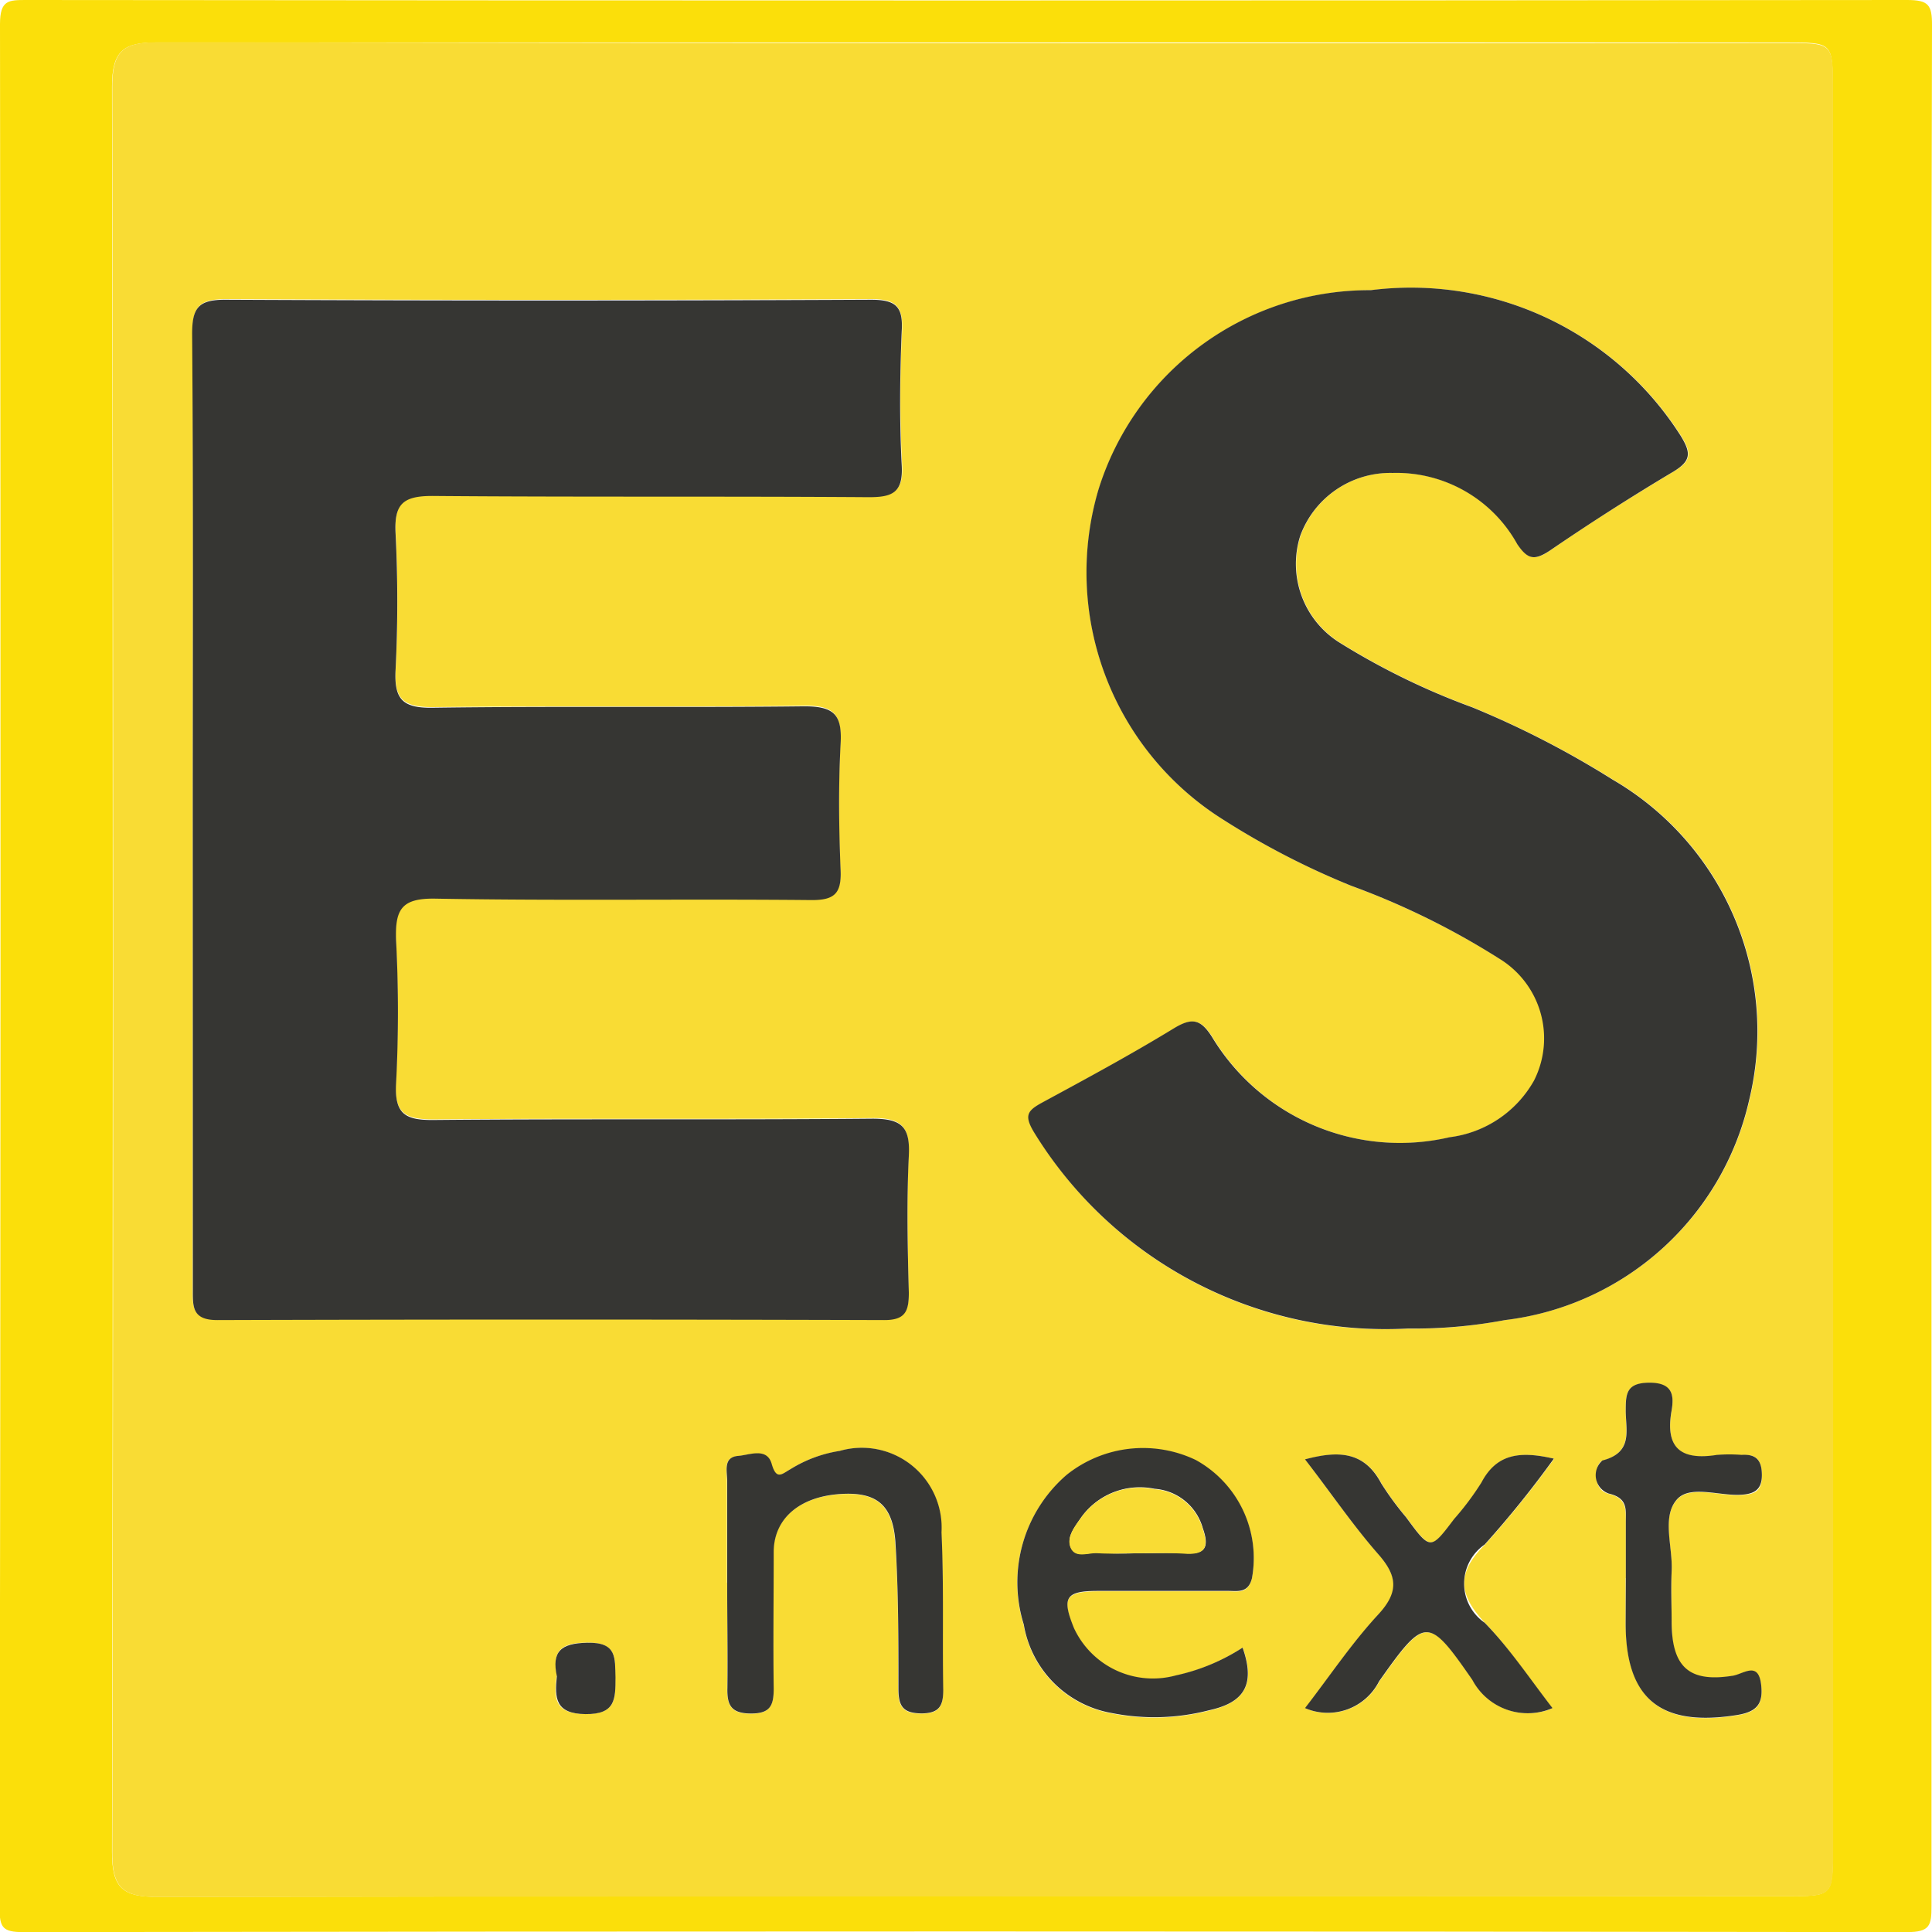
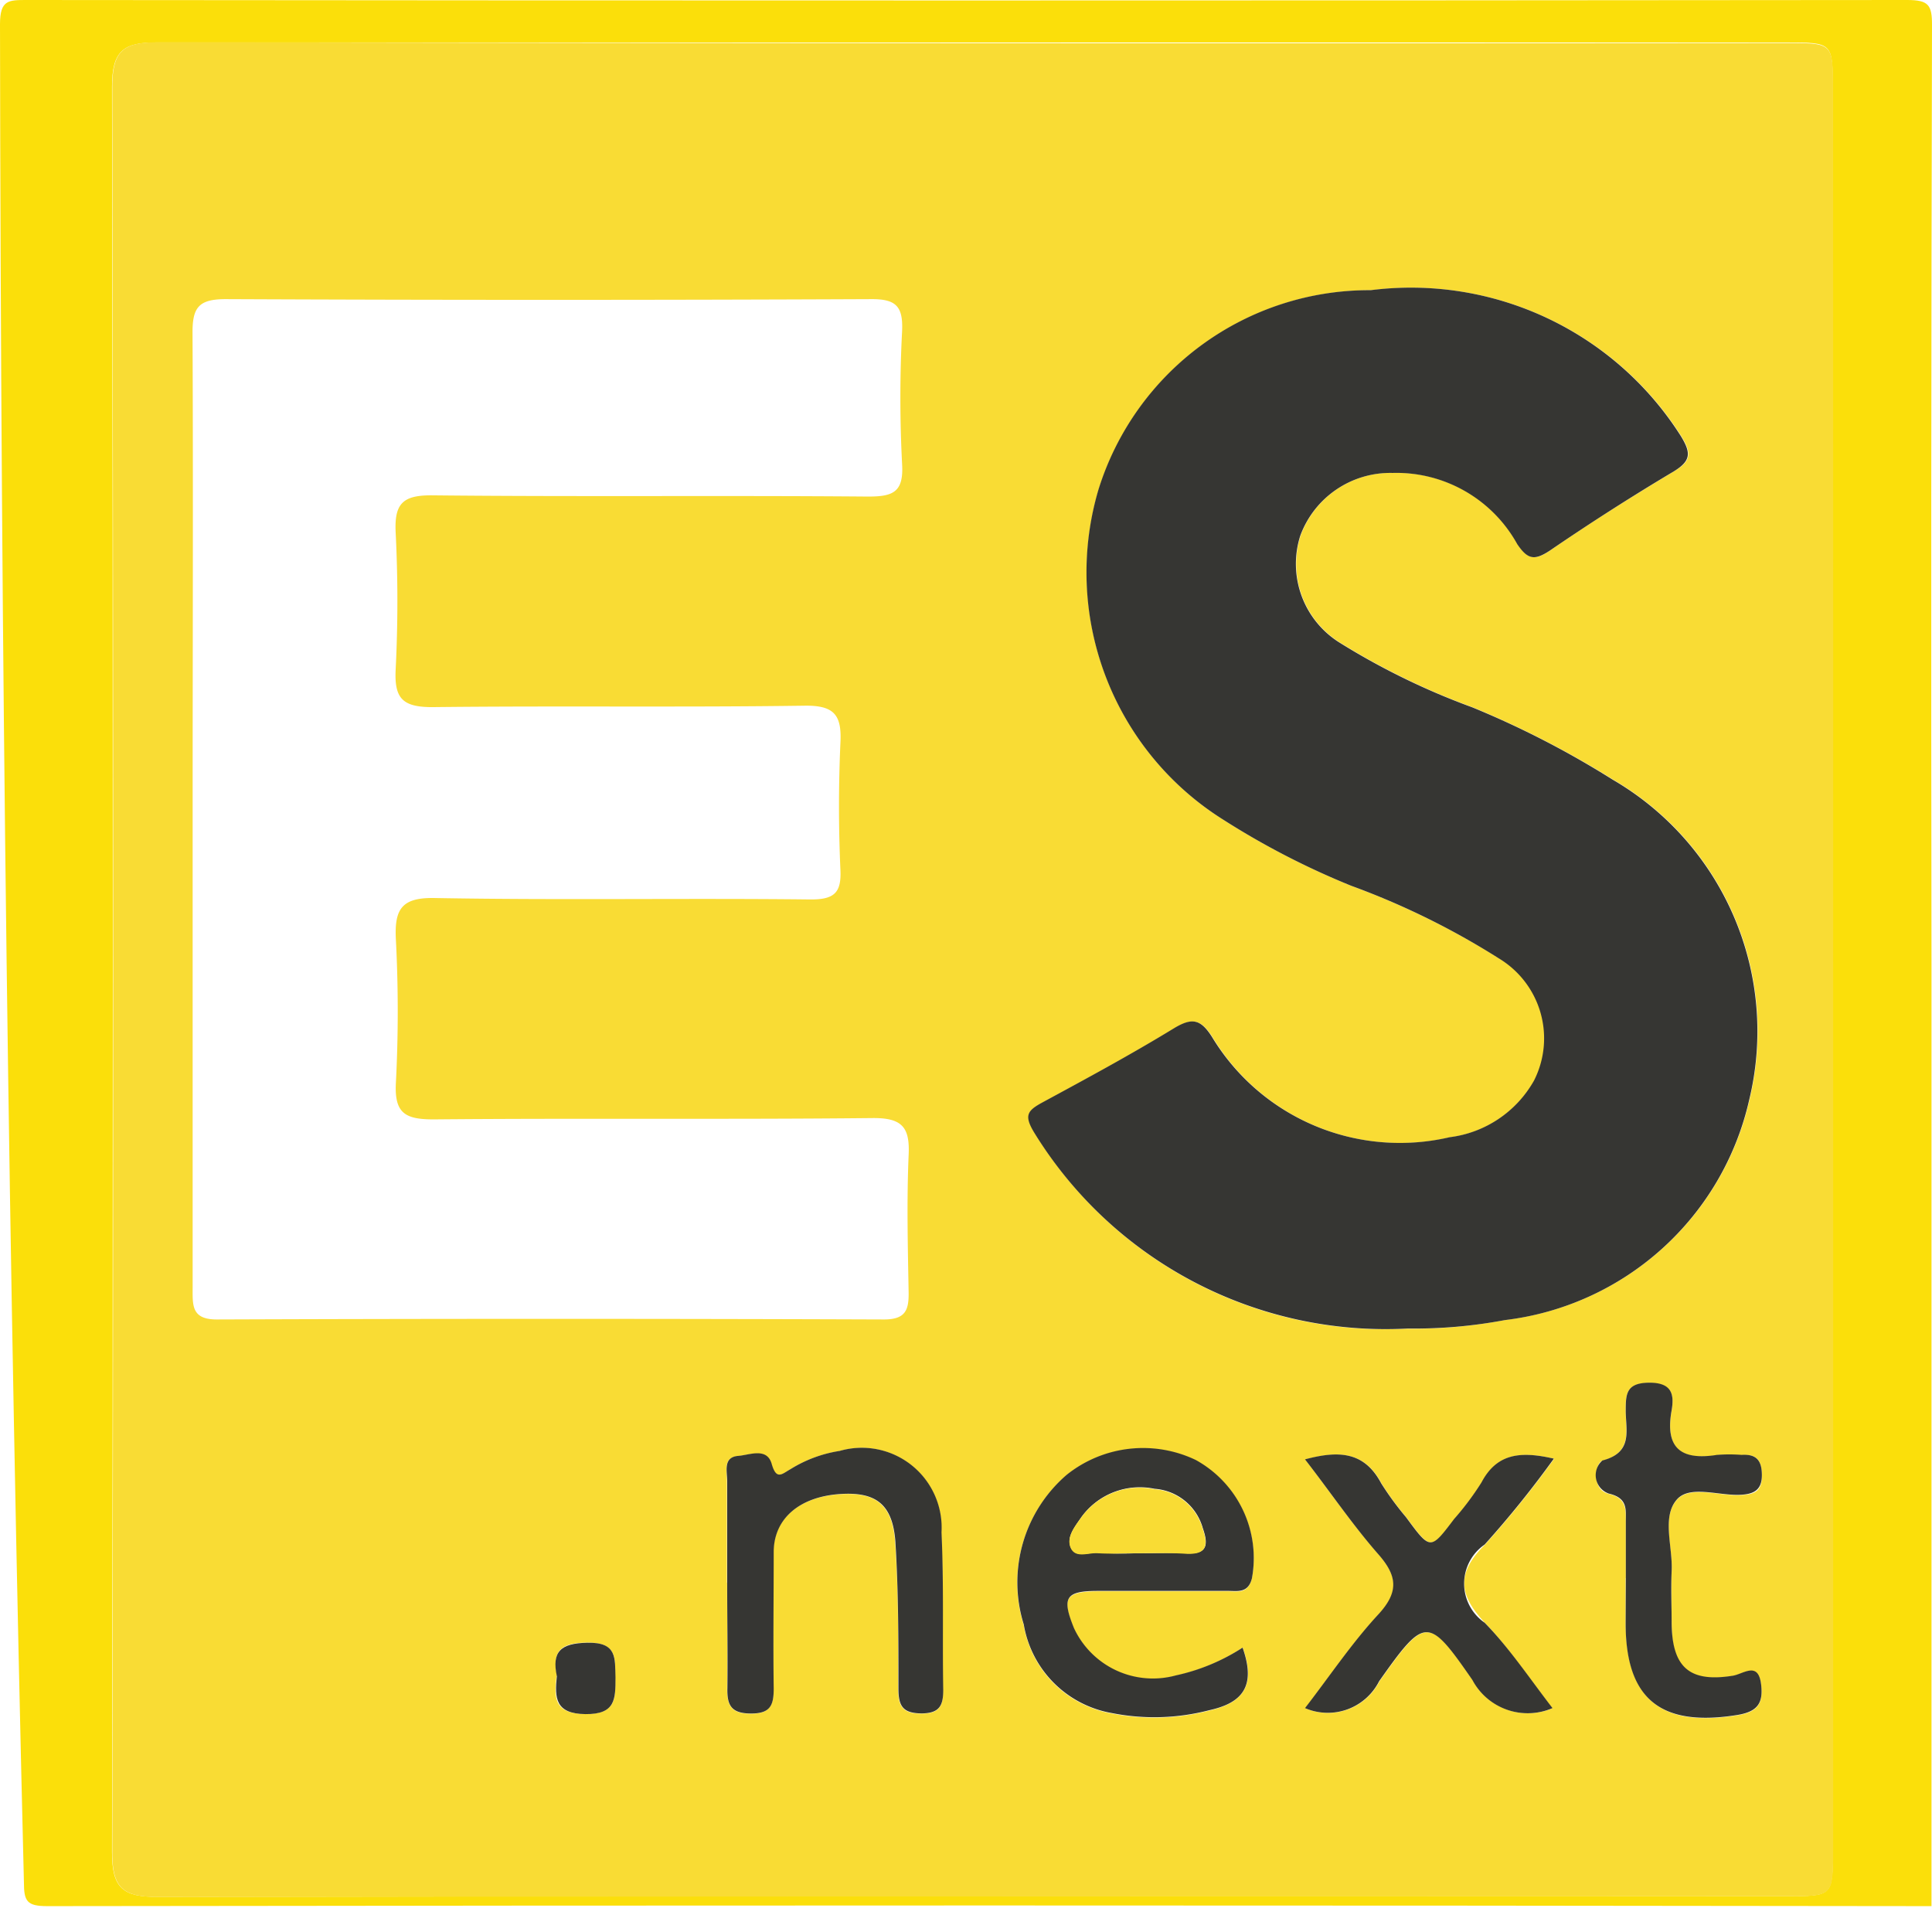
<svg xmlns="http://www.w3.org/2000/svg" height="18.975" width="18.975">
-   <path d="M18.97 9.485v9.236c0 .188-.014.255-.239.255q-9.253-.013-18.505 0c-.2 0-.23-.047-.23-.233Q.012 9.489 0 .237C0 0 .084 0 .26 0Q9.5.009 18.731 0c.212 0 .245.05.244.25q-.012 4.617-.005 9.235zm-.97.069V.868c0-.45 0-.451-.459-.451H1.549C1.21.414 1.1.5 1.1.854q.016 8.669 0 17.336c0 .355.106.441.45.44q8-.014 15.992-.007c.457 0 .459 0 .459-.451V9.556z" fill="#fbdf0a" />
+   <path d="M18.97 9.485v9.236q-9.253-.013-18.505 0c-.2 0-.23-.047-.23-.233Q.012 9.489 0 .237C0 0 .084 0 .26 0Q9.5.009 18.731 0c.212 0 .245.05.244.25q-.012 4.617-.005 9.235zm-.97.069V.868c0-.45 0-.451-.459-.451H1.549C1.21.414 1.1.5 1.1.854q.016 8.669 0 17.336c0 .355.106.441.45.44q8-.014 15.992-.007c.457 0 .459 0 .459-.451V9.556z" fill="#fbdf0a" />
  <path d="M18.004 9.557v8.616c0 .45 0 .451-.459.451q-8 0-15.992.007c-.345 0-.451-.086-.45-.44q.017-8.668 0-17.336c0-.356.106-.44.449-.44q8 .015 15.992.008c.457 0 .459 0 .459.451q.002 4.34.001 8.683zM1.892 7.927v4.722c0 .17-.013.311.239.31q3.275-.012 6.55 0c.211 0 .246-.09.243-.268-.008-.448-.019-.9 0-1.344.014-.276-.063-.369-.356-.366-1.437.015-2.872 0-4.309.013-.276 0-.386-.057-.371-.356a13.583 13.583 0 0 0 0-1.412c-.015-.3.058-.414.389-.406 1.229.022 2.459 0 3.688.014.232 0 .3-.069.289-.293a13.904 13.904 0 0 1 0-1.242c.015-.276-.059-.373-.355-.368-1.217.017-2.436 0-3.654.014-.295 0-.373-.089-.359-.37a13.436 13.436 0 0 0 0-1.344c-.014-.285.069-.369.361-.366 1.425.015 2.85 0 4.278.012.244 0 .351-.041.335-.317a12.589 12.589 0 0 1 0-1.311c.01-.239-.059-.312-.3-.311q-3.174.014-6.343 0c-.263 0-.328.079-.326.333.007 1.553.001 3.104.001 4.655zm11.932 5.123a4.811 4.811 0 0 0 .96-.086 2.8 2.8 0 0 0 2.4-2.169 2.857 2.857 0 0 0-1.343-3.139 9.157 9.157 0 0 0-1.376-.709 7.032 7.032 0 0 1-1.3-.633.912.912 0 0 1-.392-1.052.942.942 0 0 1 .907-.618 1.355 1.355 0 0 1 1.225.7c.1.15.167.166.319.063.4-.276.806-.531 1.219-.779.169-.1.173-.179.069-.345a3.139 3.139 0 0 0-3.047-1.432 2.789 2.789 0 0 0-2.675 1.96 2.869 2.869 0 0 0 1.23 3.243 7.72 7.72 0 0 0 1.254.647 7.719 7.719 0 0 1 1.451.713.9.9 0 0 1 .345 1.2 1.116 1.116 0 0 1-.828.556 2.156 2.156 0 0 1-2.334-.984c-.113-.178-.2-.193-.377-.084-.421.257-.856.492-1.29.727-.146.079-.184.126-.077.3a4.031 4.031 0 0 0 3.661 1.92zm-1.621 3.133a1.973 1.973 0 0 1-.656.276.853.853 0 0 1-1-.465c-.122-.3-.083-.363.236-.365h1.273c.1 0 .2.028.239-.125a1.1 1.1 0 0 0-.552-1.161 1.2 1.2 0 0 0-1.268.146 1.393 1.393 0 0 0-.421 1.47 1.062 1.062 0 0 0 .867.87 2.14 2.14 0 0 0 .953-.028c.348-.078.46-.255.332-.618zm-5.062-.636c0 .345.006.69 0 1.035 0 .168.039.248.229.249s.23-.076.226-.245c-.008-.447 0-.9 0-1.342 0-.327.254-.544.659-.569.345-.021.509.1.536.469.034.48.03.962.03 1.443 0 .171.044.246.233.243.173 0 .212-.077.207-.23-.009-.515.007-1.035-.017-1.548a.782.782 0 0 0-1-.8 1.288 1.288 0 0 0-.483.179c-.081.05-.138.11-.185-.052s-.217-.087-.329-.078c-.15.012-.106.153-.108.247v.994zm8.107 1.232c-.227-.291-.423-.588-.664-.841-.26-.276-.281-.489 0-.767a9.9 9.9 0 0 0 .68-.844c-.325-.075-.558-.055-.711.234a2.76 2.76 0 0 1-.268.358c-.234.308-.233.308-.473-.017a2.957 2.957 0 0 1-.244-.333c-.166-.312-.414-.324-.748-.235.25.328.465.64.713.924.19.217.217.375.006.6-.26.281-.475.6-.719.919a.565.565 0 0 0 .728-.264c.451-.638.483-.641.916-.012a.617.617 0 0 0 .785.276zm.718-1.28v.447c.007.75.353 1.023 1.1.9.2-.032.251-.117.231-.295-.027-.238-.174-.107-.279-.09-.425.069-.6-.077-.6-.511 0-.172-.007-.345 0-.516.012-.238-.1-.527.048-.7.127-.15.414-.04.625-.05.138-.006.215-.033.213-.192s-.055-.213-.2-.2c-.08 0-.162-.01-.241 0-.345.055-.512-.061-.446-.433.028-.161.006-.276-.222-.276s-.23.117-.228.281c0 .191.069.4-.229.483-.069.019-.114.282.063.325s.166.155.167.276v.551zm-10.5.963c-.026.219-.021.369.281.372s.3-.147.295-.359c0-.192.019-.345-.276-.342-.259.002-.346.081-.295.326z" fill="#f9dc34" />
  <g fill="#363633">
-     <path d="M1.893 7.93c0-1.551.006-3.105-.006-4.653 0-.254.063-.334.326-.333q3.174.015 6.343 0c.246 0 .315.069.3.311-.018.436-.023.874 0 1.311.016.276-.092.319-.335.317-1.425-.01-2.85 0-4.275-.012-.291 0-.375.081-.361.366a13.436 13.436 0 0 1 0 1.344c-.014.281.064.374.359.37 1.218-.017 2.436 0 3.657-.014.3 0 .37.09.355.368-.022.414-.017.828 0 1.242.009.225-.057.295-.289.293-1.229-.012-2.459.008-3.688-.014-.331-.006-.4.1-.389.406a13.583 13.583 0 0 1 0 1.412c-.016.3.094.359.371.356 1.437-.013 2.872 0 4.309-.013.293 0 .37.086.356.366-.022.447-.012.9 0 1.344 0 .179-.032.269-.243.268q-3.275-.01-6.55 0c-.252 0-.239-.138-.239-.31L1.893 7.93z" />
    <path d="M13.825 13.048a4.049 4.049 0 0 1-3.665-1.92c-.107-.174-.069-.22.077-.3.434-.235.869-.47 1.29-.727.179-.109.264-.094.377.084a2.156 2.156 0 0 0 2.334.984 1.108 1.108 0 0 0 .828-.556.916.916 0 0 0-.345-1.2 7.562 7.562 0 0 0-1.449-.713 7.721 7.721 0 0 1-1.254-.647 2.868 2.868 0 0 1-1.23-3.243 2.786 2.786 0 0 1 2.675-1.96 3.138 3.138 0 0 1 3.046 1.434c.1.164.1.241-.069.345a23.09 23.09 0 0 0-1.219.779c-.152.1-.217.087-.319-.063a1.356 1.356 0 0 0-1.225-.7.942.942 0 0 0-.907.618.912.912 0 0 0 .392 1.052 7.032 7.032 0 0 0 1.3.633 9.031 9.031 0 0 1 1.376.709 2.858 2.858 0 0 1 1.343 3.139 2.8 2.8 0 0 1-2.4 2.169 4.812 4.812 0 0 1-.956.083z" />
    <path d="M12.204 16.182c.128.364.016.54-.329.615a2.14 2.14 0 0 1-.953.028 1.062 1.062 0 0 1-.867-.87 1.393 1.393 0 0 1 .421-1.47 1.2 1.2 0 0 1 1.268-.146 1.1 1.1 0 0 1 .552 1.161c-.037.152-.144.124-.239.125h-1.273c-.319 0-.358.064-.236.365a.854.854 0 0 0 1 .465 1.973 1.973 0 0 0 .656-.273zm-1.043-.926c.16 0 .321-.008.483 0 .207.012.23-.073.169-.248a.531.531 0 0 0-.474-.386.708.708 0 0 0-.725.288c-.057.084-.138.184-.1.28.045.12.178.053.271.061a3.59 3.59 0 0 0 .376.004z" />
    <path d="M7.142 15.546v-1c0-.094-.043-.235.108-.247.112-.009.282-.086.329.078s.1.1.185.052a1.288 1.288 0 0 1 .483-.179.784.784 0 0 1 1 .8c.024.515.008 1.035.017 1.548 0 .153-.037.227-.207.23-.188 0-.233-.069-.233-.243 0-.483 0-.966-.03-1.443-.027-.37-.193-.49-.536-.469-.405.025-.658.242-.659.569 0 .447-.006.9 0 1.342 0 .169-.035.246-.226.245s-.233-.081-.229-.249c.004-.347-.002-.691-.002-1.034z" />
    <path d="M15.248 16.776a.615.615 0 0 1-.787-.276c-.435-.629-.465-.626-.916.012a.565.565 0 0 1-.728.264c.244-.316.459-.638.719-.919.211-.228.184-.386-.006-.6-.248-.284-.462-.6-.713-.924.332-.089.582-.077.748.235a2.96 2.96 0 0 0 .244.333c.24.326.239.326.473.017a2.759 2.759 0 0 0 .268-.358c.152-.288.386-.309.711-.234a9.9 9.9 0 0 1-.68.844.466.466 0 0 0 0 .767c.246.252.442.548.667.839z" />
    <path d="M15.968 15.497v-.552c0-.123.019-.232-.167-.276a.191.191 0 0 1-.063-.325c.3-.078.231-.29.229-.483 0-.164 0-.279.228-.281s.25.116.222.276c-.066.373.1.488.446.433a1.559 1.559 0 0 1 .241 0c.148-.01.2.056.2.2s-.077.186-.213.192c-.214.01-.5-.1-.625.05-.146.172-.036.461-.048.7-.008.172 0 .345 0 .516.006.433.179.578.6.511.106-.017.253-.148.279.09.02.177-.033.262-.231.295-.751.122-1.1-.151-1.1-.9l.002-.446z" />
    <path d="M5.469 16.463c-.051-.241.036-.324.3-.329.293-.006.27.15.276.342 0 .213 0 .362-.295.359s-.304-.157-.281-.372z" />
  </g>
  <path d="M11.161 15.255c-.126 0-.253.008-.378 0-.093-.008-.226.059-.271-.061-.036-.1.043-.2.1-.28a.708.708 0 0 1 .725-.288.531.531 0 0 1 .474.386c.061.175.036.26-.169.248-.159-.01-.321-.005-.481-.005z" fill="#f9dc34" />
</svg>